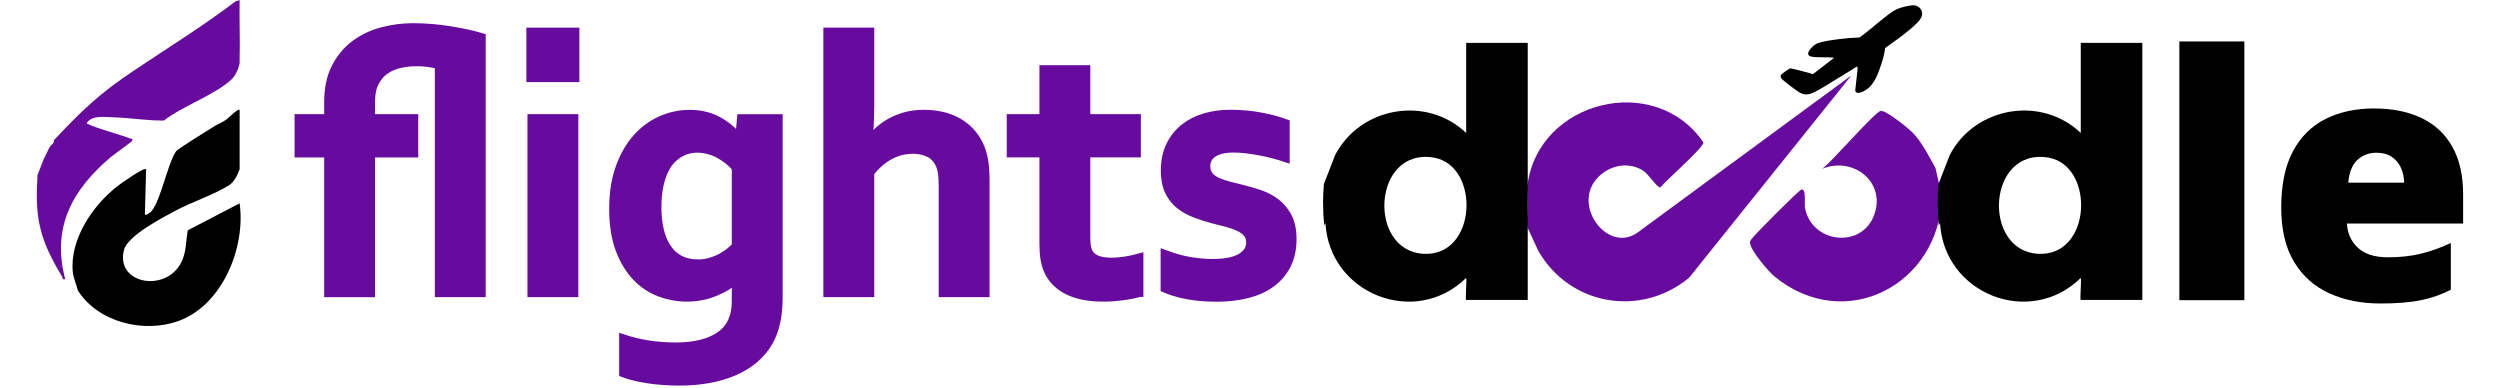
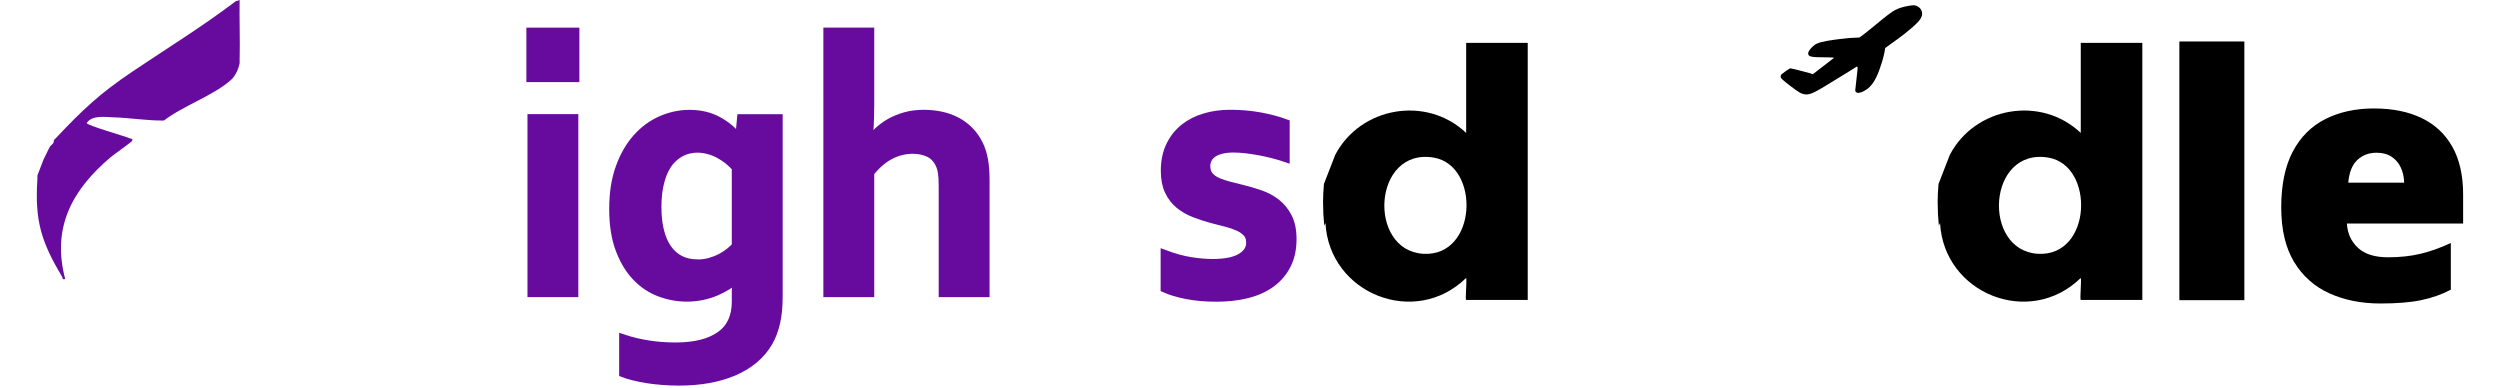
<svg xmlns="http://www.w3.org/2000/svg" id="OBJECTS" width="619.71" height="96.21" viewBox="0 0 619.71 96.21">
  <defs>
    <style>
      .cls-1 {
        stroke: #660b9d;
        stroke-miterlimit: 10;
        stroke-width: 2px;
      }

      .cls-1, .cls-2 {
        fill: #660b9d;
      }
    </style>
  </defs>
  <g>
-     <path d="M53.14,31.29c.79-.52,1.96-.93,2.92-1.62.49-.35,2.97-2.86,3.34-2.45v14.72c-.47,1.33-1.3,3.09-2.52,3.9-3.3,2.2-9.31,4.23-13.15,6.27-3.32,1.77-12.08,6.26-13,9.86-2.23,8.73,11.23,10.77,14.54,2.32.96-2.46.83-4.72,1.26-7.19l12.87-6.7c1.54,10.85-4.2,25.13-15.04,29.12-8.64,3.19-20.03.41-25.06-7.52-.35-1.51-1.09-2.98-1.25-4.54-.81-8.06,4.91-16.52,11-21.26.81-.63,6.63-4.82,7.17-4.26l-.31,11.27c.5.08.86-.23,1.23-.49,2.44-1.76,4.38-12.17,6.46-15.15.56-.8,7.98-5.25,9.54-6.28Z" />
    <path class="cls-2" d="M10.79,39.55c.55-1.02,1.07-2.31,1.62-3.25.2-.33,1.07-.72.94-1.57.26-.24.39-.38.63-.63,6.61-6.99,10.66-10.85,18.88-16.38C41.75,11.74,49.95,6.73,58.46.29c.07-.05.7-.11.94-.31-.09,4.9.13,9.82,0,14.72v.94c-.25,1.38-.99,3.09-2.04,4.07-4.08,3.82-12.15,6.59-16.72,10.17-4.13.05-8.29-.66-12.4-.79-2.27-.07-5.44-.61-6.74,1.42-.01.56,9.44,3.24,10.65,3.77.27.12.86.05.62.61-.13.31-4.56,3.42-5.33,4.07-9.51,8.05-14.68,17.39-11.28,30.22-.84.18-.54-.22-.78-.62-5.19-8.63-6.78-13.96-6.11-24.12.02-.31-.02-.63,0-.94" />
    <g>
      <path d="M556.34,74.41h-16.11V10.28h16.11v64.13Z" />
-       <path d="M588.53,26.89c4.53,0,8.45.79,11.74,2.37,3.3,1.58,5.84,3.95,7.62,7.11,1.79,3.16,2.68,7.12,2.68,11.87v7.17h-28.81c.14,2.45,1.05,4.45,2.74,6.02s4.18,2.35,7.48,2.35c2.91,0,5.58-.29,8.02-.87,2.43-.58,4.94-1.47,7.52-2.68v11.58c-2.25,1.18-4.71,2.05-7.38,2.6-2.66.55-6.03.82-10.1.82-4.7,0-8.9-.84-12.61-2.51-3.71-1.68-6.63-4.27-8.76-7.79-2.13-3.52-3.19-8.04-3.19-13.56s.96-10.21,2.88-13.83c1.92-3.61,4.61-6.29,8.08-8.04,3.46-1.74,7.49-2.62,12.08-2.62ZM589.11,37.86c-1.9,0-3.48.6-4.76,1.79-1.28,1.2-2.03,3.07-2.25,5.63h13.85c-.03-1.37-.3-2.62-.83-3.75-.52-1.13-1.28-2.02-2.29-2.68-1-.66-2.25-.99-3.73-.99Z" />
+       <path d="M588.53,26.89c4.53,0,8.45.79,11.74,2.37,3.3,1.58,5.84,3.95,7.62,7.11,1.79,3.16,2.68,7.12,2.68,11.87v7.17h-28.81c.14,2.45,1.05,4.45,2.74,6.02s4.18,2.35,7.48,2.35c2.91,0,5.58-.29,8.02-.87,2.43-.58,4.94-1.47,7.52-2.68v11.58c-2.25,1.18-4.71,2.05-7.38,2.6-2.66.55-6.03.82-10.1.82-4.7,0-8.9-.84-12.61-2.51-3.71-1.68-6.63-4.27-8.76-7.79-2.13-3.52-3.19-8.04-3.19-13.56s.96-10.21,2.88-13.83c1.92-3.61,4.61-6.29,8.08-8.04,3.46-1.74,7.49-2.62,12.08-2.62M589.11,37.86c-1.9,0-3.48.6-4.76,1.79-1.28,1.2-2.03,3.07-2.25,5.63h13.85c-.03-1.37-.3-2.62-.83-3.75-.52-1.13-1.28-2.02-2.29-2.68-1-.66-2.25-.99-3.73-.99Z" />
    </g>
-     <path class="cls-2" d="M458.93,18.7l-53.02,38.96c-7.69,5.45-17.13-7.75-9-14.44,2.92-2.4,6.88-2.99,10.26-1.02,1.42.83,3.65,4.43,4.4,4.26,1.43-1.79,10.68-9.8,10.68-11.15-11.98-17.58-40.96-10.41-43.62,10.62l-.16-.41c.14,1.56.22,3.13.22,4.72,0,1.89-.1,3.77-.29,5.61l2.88,6.25c7.68,13.58,25.38,16.72,37.43,6.73" />
    <path d="M327.97,50.32c0,1.89.1,3.77.29,5.61l.3-.65c.93,17.51,22.2,26.03,34.88,13.61.21.64-.27,5.45,0,5.45h15.26s0-63.72,0-63.72h-15.26s0,22.33,0,22.33c-9.85-9.34-26.2-6.47-32.45,5.42l-2.81,7.23c-.14,1.56-.22,3.13-.22,4.72ZM355.41,39.07c11.55,1.94,10.85,24.6-2.58,23.84-13.92-.79-12.61-26.39,2.58-23.84Z" />
-     <path class="cls-2" d="M481.36,48.69l-1.62-7.21s-.01.05-.01.09c-1.61-2.86-3.03-5.79-5.22-8.27-1.14-1.29-6.99-6.05-8.33-5.8-1.48.28-12.15,12.7-14.51,14.35,8.04-3.28,16.33,3.77,12.64,12.09-3.39,7.65-15.26,6.24-16.88-2.42-.17-.91.37-5.04-.94-4.5-.8.34-11.63,11.22-12.32,12.24-.41.62-.47.6-.28,1.37.44,1.8,4.4,6.62,6.01,7.93,17.57,14.36,40.95,1.86,41.46-19.87Z" />
    <path d="M480.32,50.32c0,1.89.1,3.77.29,5.61l.3-.65c.93,17.51,22.2,26.03,34.88,13.61.21.64-.27,5.45,0,5.45h15.26s0-63.72,0-63.72h-15.26s0,22.33,0,22.33c-9.85-9.34-26.2-6.47-32.45,5.42l-2.81,7.23c-.14,1.56-.22,3.13-.22,4.72ZM507.76,39.07c11.55,1.94,10.85,24.6-2.58,23.84-13.92-.79-12.61-26.39,2.58-23.84Z" />
    <g>
-       <path class="cls-1" d="M103.24,15.42c-1.43,0-2.83.16-4.18.47-1.36.31-2.56.84-3.6,1.57s-1.89,1.72-2.53,2.98c-.64,1.25-.96,2.82-.96,4.7v4.16h10.7v8.73h-10.7v34.64h-10.61v-34.64h-7.34v-8.73h7.34v-3.98c0-3.34.59-6.18,1.77-8.52s2.75-4.26,4.72-5.75c1.97-1.49,4.22-2.58,6.76-3.27,2.53-.69,5.15-1.03,7.83-1.03,2.95,0,5.97.25,9.06.74,3.09.49,5.72,1.07,7.9,1.72v63.45h-10.61V16.13c-1.76-.48-3.61-.72-5.55-.72Z" />
      <path class="cls-1" d="M131.48,7.85h11.14v11.5h-11.14V7.85ZM131.75,29.29h10.61v43.36h-10.61V29.29Z" />
      <path class="cls-1" d="M182.41,73.77c0-.6,0-1.33.02-2.21s.05-1.62.11-2.22h-.09c-.66.54-1.41,1.07-2.26,1.59-.85.52-1.78,1-2.8,1.43-1.02.43-2.13.78-3.36,1.03-1.22.25-2.48.38-3.76.38-2.3,0-4.54-.41-6.73-1.23-2.19-.82-4.14-2.12-5.84-3.89-1.7-1.78-3.07-4.05-4.12-6.82-1.04-2.77-1.57-6.12-1.57-10.02s.53-7.33,1.59-10.27,2.47-5.39,4.23-7.36,3.78-3.45,6.06-4.45c2.28-1,4.63-1.5,7.05-1.5,2.66,0,5.01.56,7.07,1.68s3.74,2.54,5.06,4.27h.18l.45-4.88h9.31v44.17c0,2.53-.21,4.71-.63,6.53-.42,1.82-1.03,3.43-1.83,4.83-.96,1.64-2.17,3.07-3.65,4.3-1.48,1.22-3.16,2.24-5.06,3.04-1.9.8-3.98,1.41-6.24,1.81-2.27.4-4.67.6-7.2.6-1.43,0-2.84-.05-4.21-.16-1.37-.1-2.66-.25-3.87-.45-1.21-.19-2.31-.42-3.31-.67-1-.25-1.84-.51-2.53-.78v-8.64c1.97.66,4.03,1.15,6.2,1.5,2.16.34,4.44.51,6.82.51,4.74,0,8.41-.92,11.01-2.75,2.59-1.83,3.89-4.62,3.89-8.35v-1.03ZM172.92,65.31c1.07,0,2.09-.13,3.04-.4.95-.27,1.83-.61,2.64-1.03.81-.42,1.53-.88,2.17-1.39.64-.51,1.19-1.01,1.63-1.52v-19.38c-1.13-1.34-2.54-2.46-4.21-3.36s-3.45-1.36-5.33-1.39c-.66,0-1.35.08-2.08.25-.73.16-1.47.45-2.22.87-.75.42-1.45.98-2.13,1.68-.67.7-1.26,1.59-1.77,2.66-.51,1.07-.92,2.36-1.23,3.85-.31,1.49-.47,3.22-.47,5.19,0,2.18.21,4.12.63,5.84s1.04,3.18,1.88,4.39,1.87,2.13,3.11,2.77,2.68.96,4.32.96Z" />
      <path class="cls-1" d="M215.7,25.53c0,2.24-.04,4.08-.11,5.53-.08,1.45-.2,2.75-.38,3.92h.18c.63-.84,1.39-1.67,2.31-2.51.91-.83,1.91-1.56,3-2.17,1.09-.61,2.33-1.11,3.71-1.5,1.39-.39,2.92-.58,4.59-.58,1.43,0,2.83.14,4.19.42,1.36.28,2.62.72,3.8,1.32,1.18.6,2.25,1.37,3.22,2.33.97.96,1.78,2.09,2.44,3.4.57,1.13.98,2.42,1.25,3.85s.4,3.18.4,5.24v27.88h-10.61v-26.45c0-1.34-.06-2.44-.18-3.29-.12-.85-.33-1.59-.63-2.22-.63-1.31-1.52-2.24-2.68-2.77-1.16-.54-2.49-.81-3.98-.81-2.06.03-3.96.52-5.7,1.48-1.75.95-3.35,2.36-4.81,4.21v29.85h-10.61V7.85h10.61v17.68Z" />
-       <path class="cls-1" d="M282.42,72.61c-1.19.36-2.62.64-4.27.85-1.66.21-3.2.31-4.63.31-3.64,0-6.62-.59-8.93-1.77-2.31-1.18-3.95-2.87-4.9-5.08-.69-1.58-1.03-3.73-1.03-6.44v-22.46h-8.1v-8.73h8.1v-12.13h10.61v12.13h12.53v8.73h-12.53v21.08c0,1.67.25,2.91.76,3.71.89,1.37,2.67,2.06,5.33,2.06,1.22,0,2.44-.1,3.65-.29,1.21-.19,2.35-.44,3.42-.74v8.77Z" />
      <path class="cls-1" d="M309.9,60.08c0-.93-.26-1.69-.78-2.28-.52-.6-1.22-1.1-2.08-1.5-.87-.4-1.86-.75-2.98-1.05-1.12-.3-2.29-.6-3.51-.89-1.55-.42-3.04-.9-4.47-1.46-1.43-.55-2.69-1.28-3.78-2.17s-1.95-2.02-2.59-3.38c-.64-1.36-.96-3.02-.96-4.99,0-2.42.43-4.51,1.3-6.29.86-1.77,2.04-3.24,3.51-4.41s3.19-2.03,5.15-2.6c1.95-.57,4.02-.85,6.2-.85,2.66,0,5.15.22,7.47.65,2.33.43,4.43.99,6.31,1.68v8.64c-.98-.33-2.02-.63-3.11-.92-1.09-.28-2.19-.53-3.31-.74-1.12-.21-2.23-.38-3.33-.51-1.1-.13-2.15-.2-3.13-.2-1.25,0-2.31.12-3.18.36-.87.24-1.57.56-2.1.96-.54.4-.92.87-1.16,1.39-.24.52-.36,1.07-.36,1.63,0,.98.26,1.79.78,2.42.52.63,1.24,1.13,2.17,1.52.92.39,1.89.71,2.91.96,1.01.25,2,.5,2.95.74,1.49.36,2.98.79,4.47,1.3s2.83,1.22,4.03,2.13c1.19.91,2.17,2.09,2.93,3.54.76,1.45,1.14,3.29,1.14,5.53,0,2.45-.46,4.58-1.39,6.4-.93,1.82-2.22,3.34-3.87,4.54-1.66,1.21-3.64,2.1-5.95,2.69-2.31.58-4.85.87-7.63.87s-5.21-.22-7.41-.65c-2.19-.43-4-.98-5.44-1.63v-8.55c2.33.87,4.47,1.46,6.44,1.77,1.97.31,3.8.47,5.5.47,1.31,0,2.53-.1,3.67-.29,1.13-.19,2.11-.5,2.93-.92.82-.42,1.47-.95,1.95-1.59.48-.64.72-1.41.72-2.3Z" />
    </g>
  </g>
  <path d="M475.03,1.44c.89.33,1.49,1.13,1.43,2.11-.07,1.26-1.74,2.64-2.66,3.44-2.04,1.78-4.31,3.33-6.5,4.92-.17,1.31-.5,2.6-.91,3.85-.71,2.2-1.66,5.01-3.63,6.37-.62.43-2.59,1.6-2.88.31l.59-5.35c-.06-.21.07-.53-.18-.6-1.7,1.08-3.41,2.14-5.14,3.18s-3.53,2.23-5.26,3.11c-1.27.65-2.39.92-3.71.2-.86-.47-3.69-2.63-4.41-3.32-.36-.34-.54-.81-.17-1.23.16-.18,1.7-1.27,1.95-1.39.09-.04.17-.11.27-.1,1.69.32,3.33.83,5,1.25.25.06.28.26.65.13l5.12-3.95c-.08-.13-.4-.11-.55-.12-1.44-.11-3.69.05-4.98-.21-2.15-.44.36-2.81,1.28-3.22,1.37-.62,4.11-.93,5.68-1.14s3.27-.35,4.92-.39c2.7-1.91,5.2-4.31,7.88-6.21,1.49-1.05,2.9-1.41,4.69-1.7.53-.08,1-.14,1.52.05Z" />
</svg>